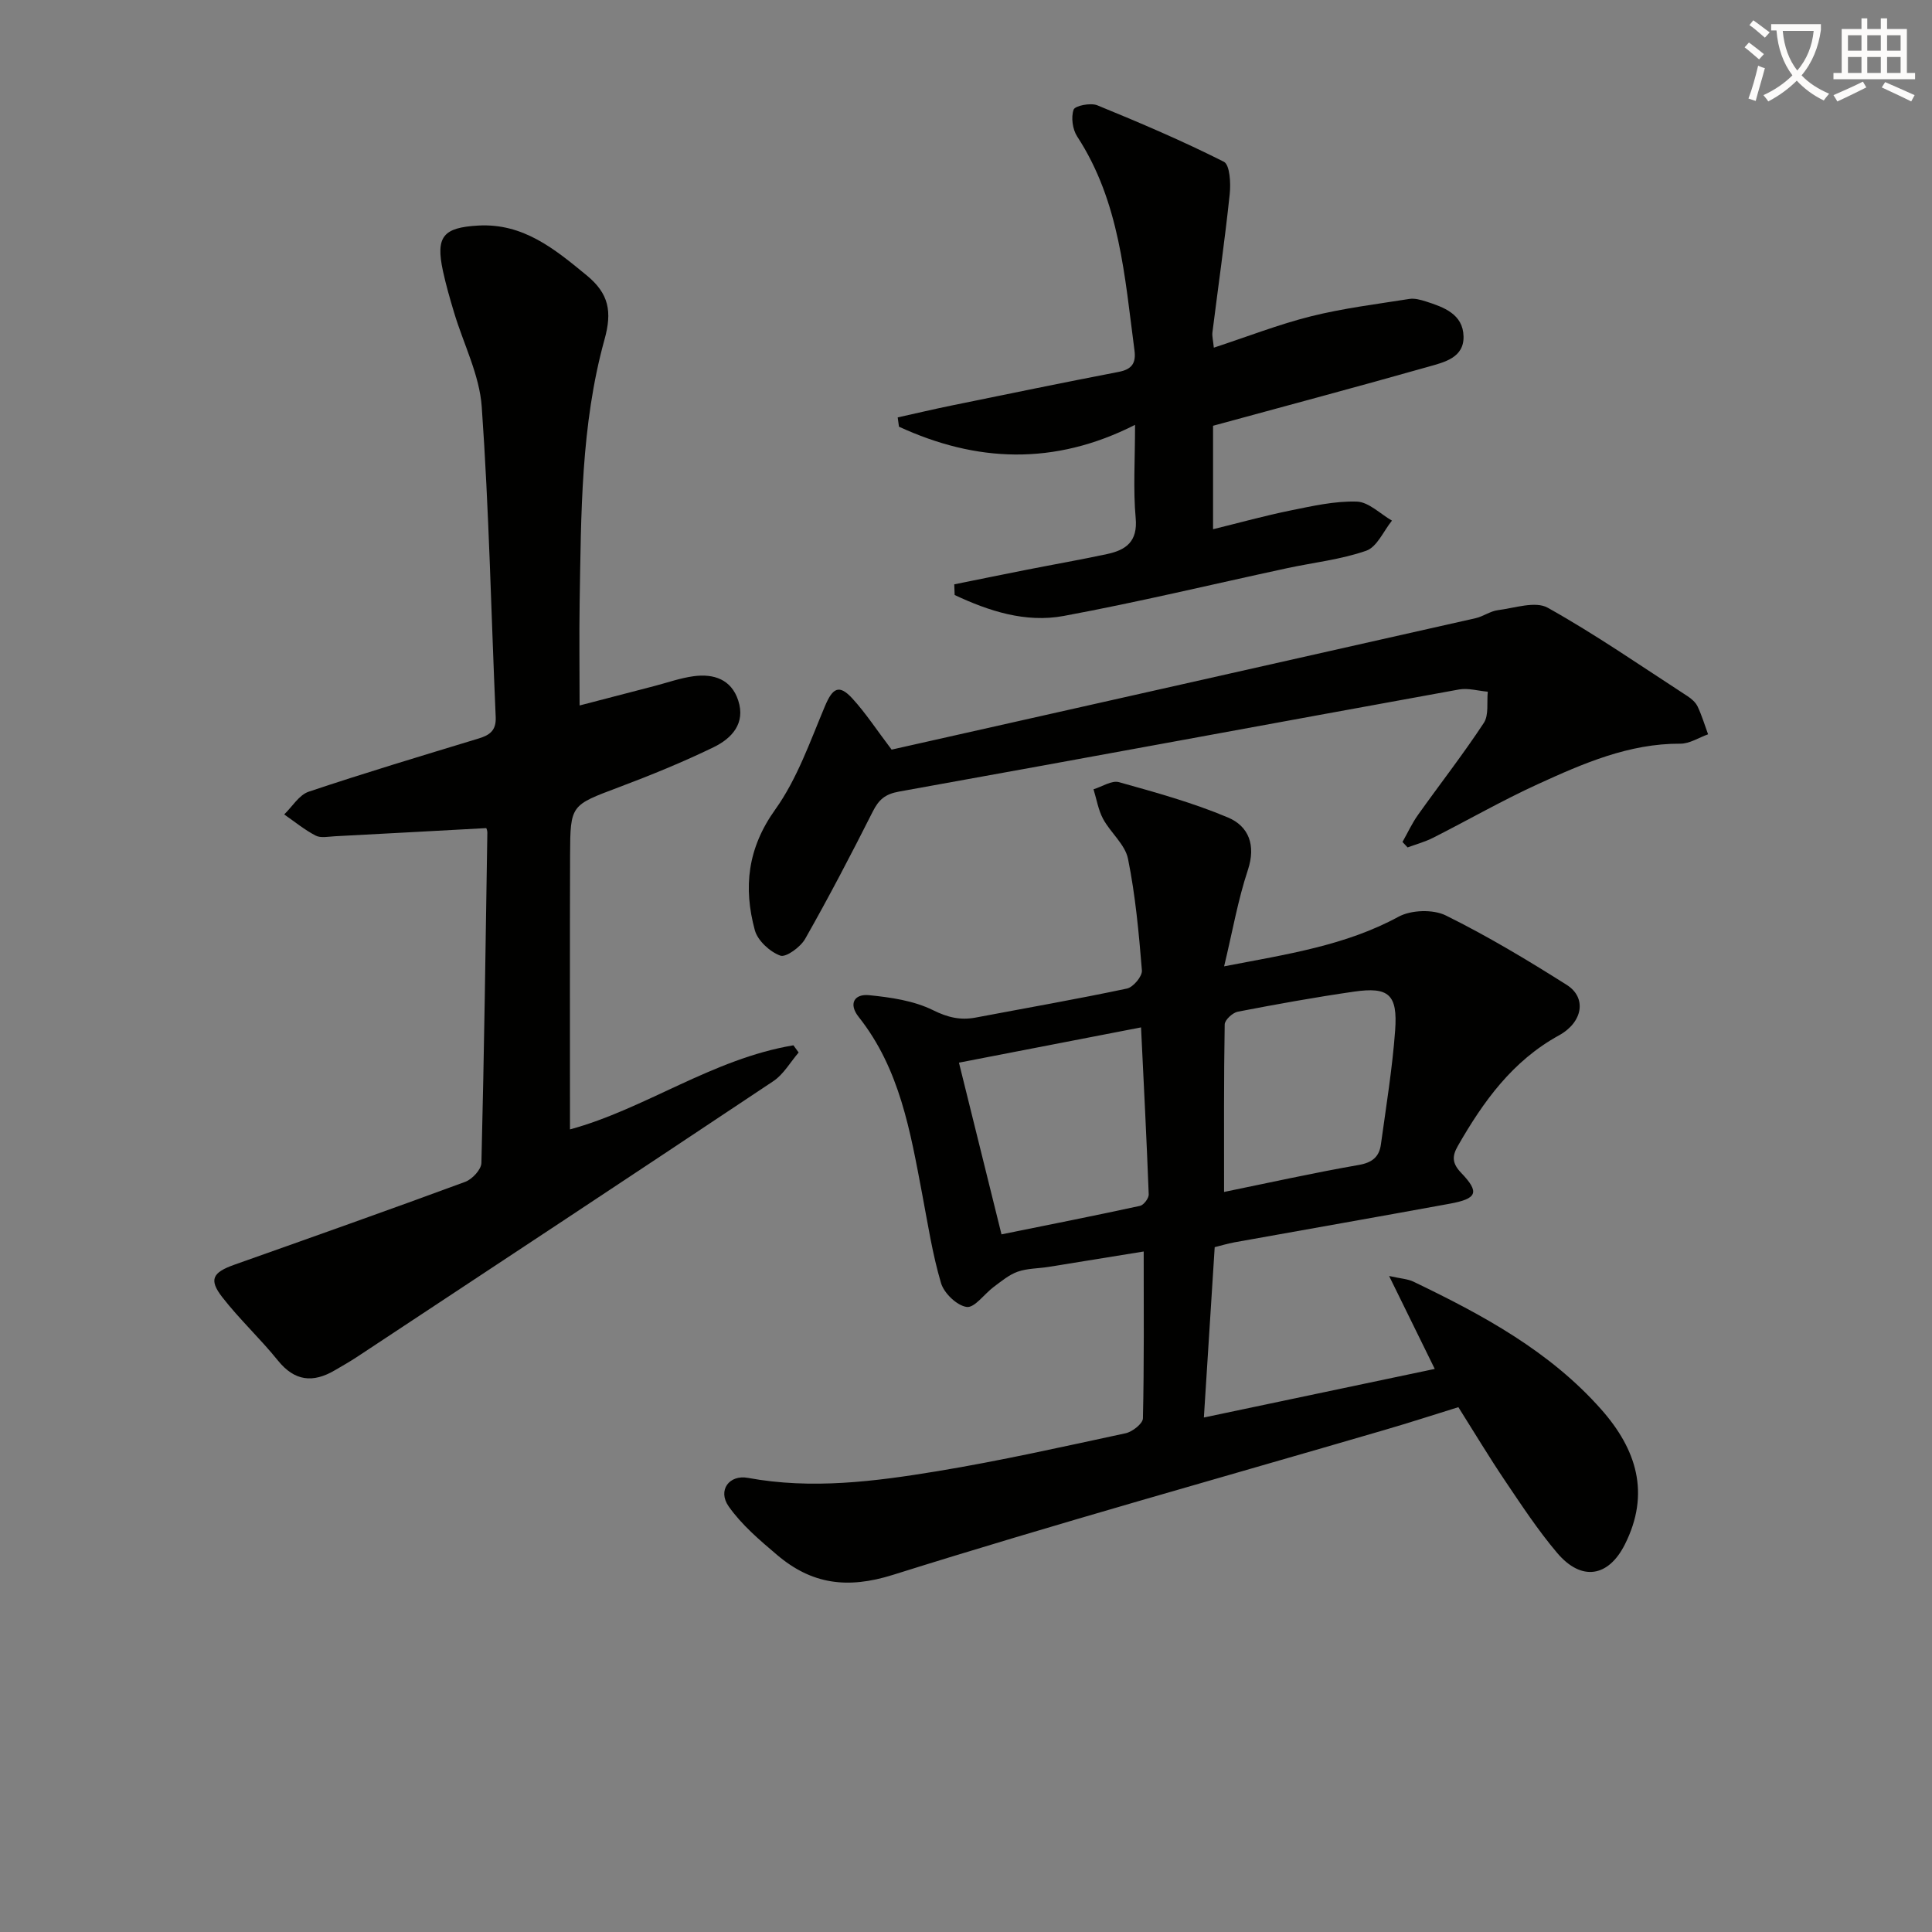
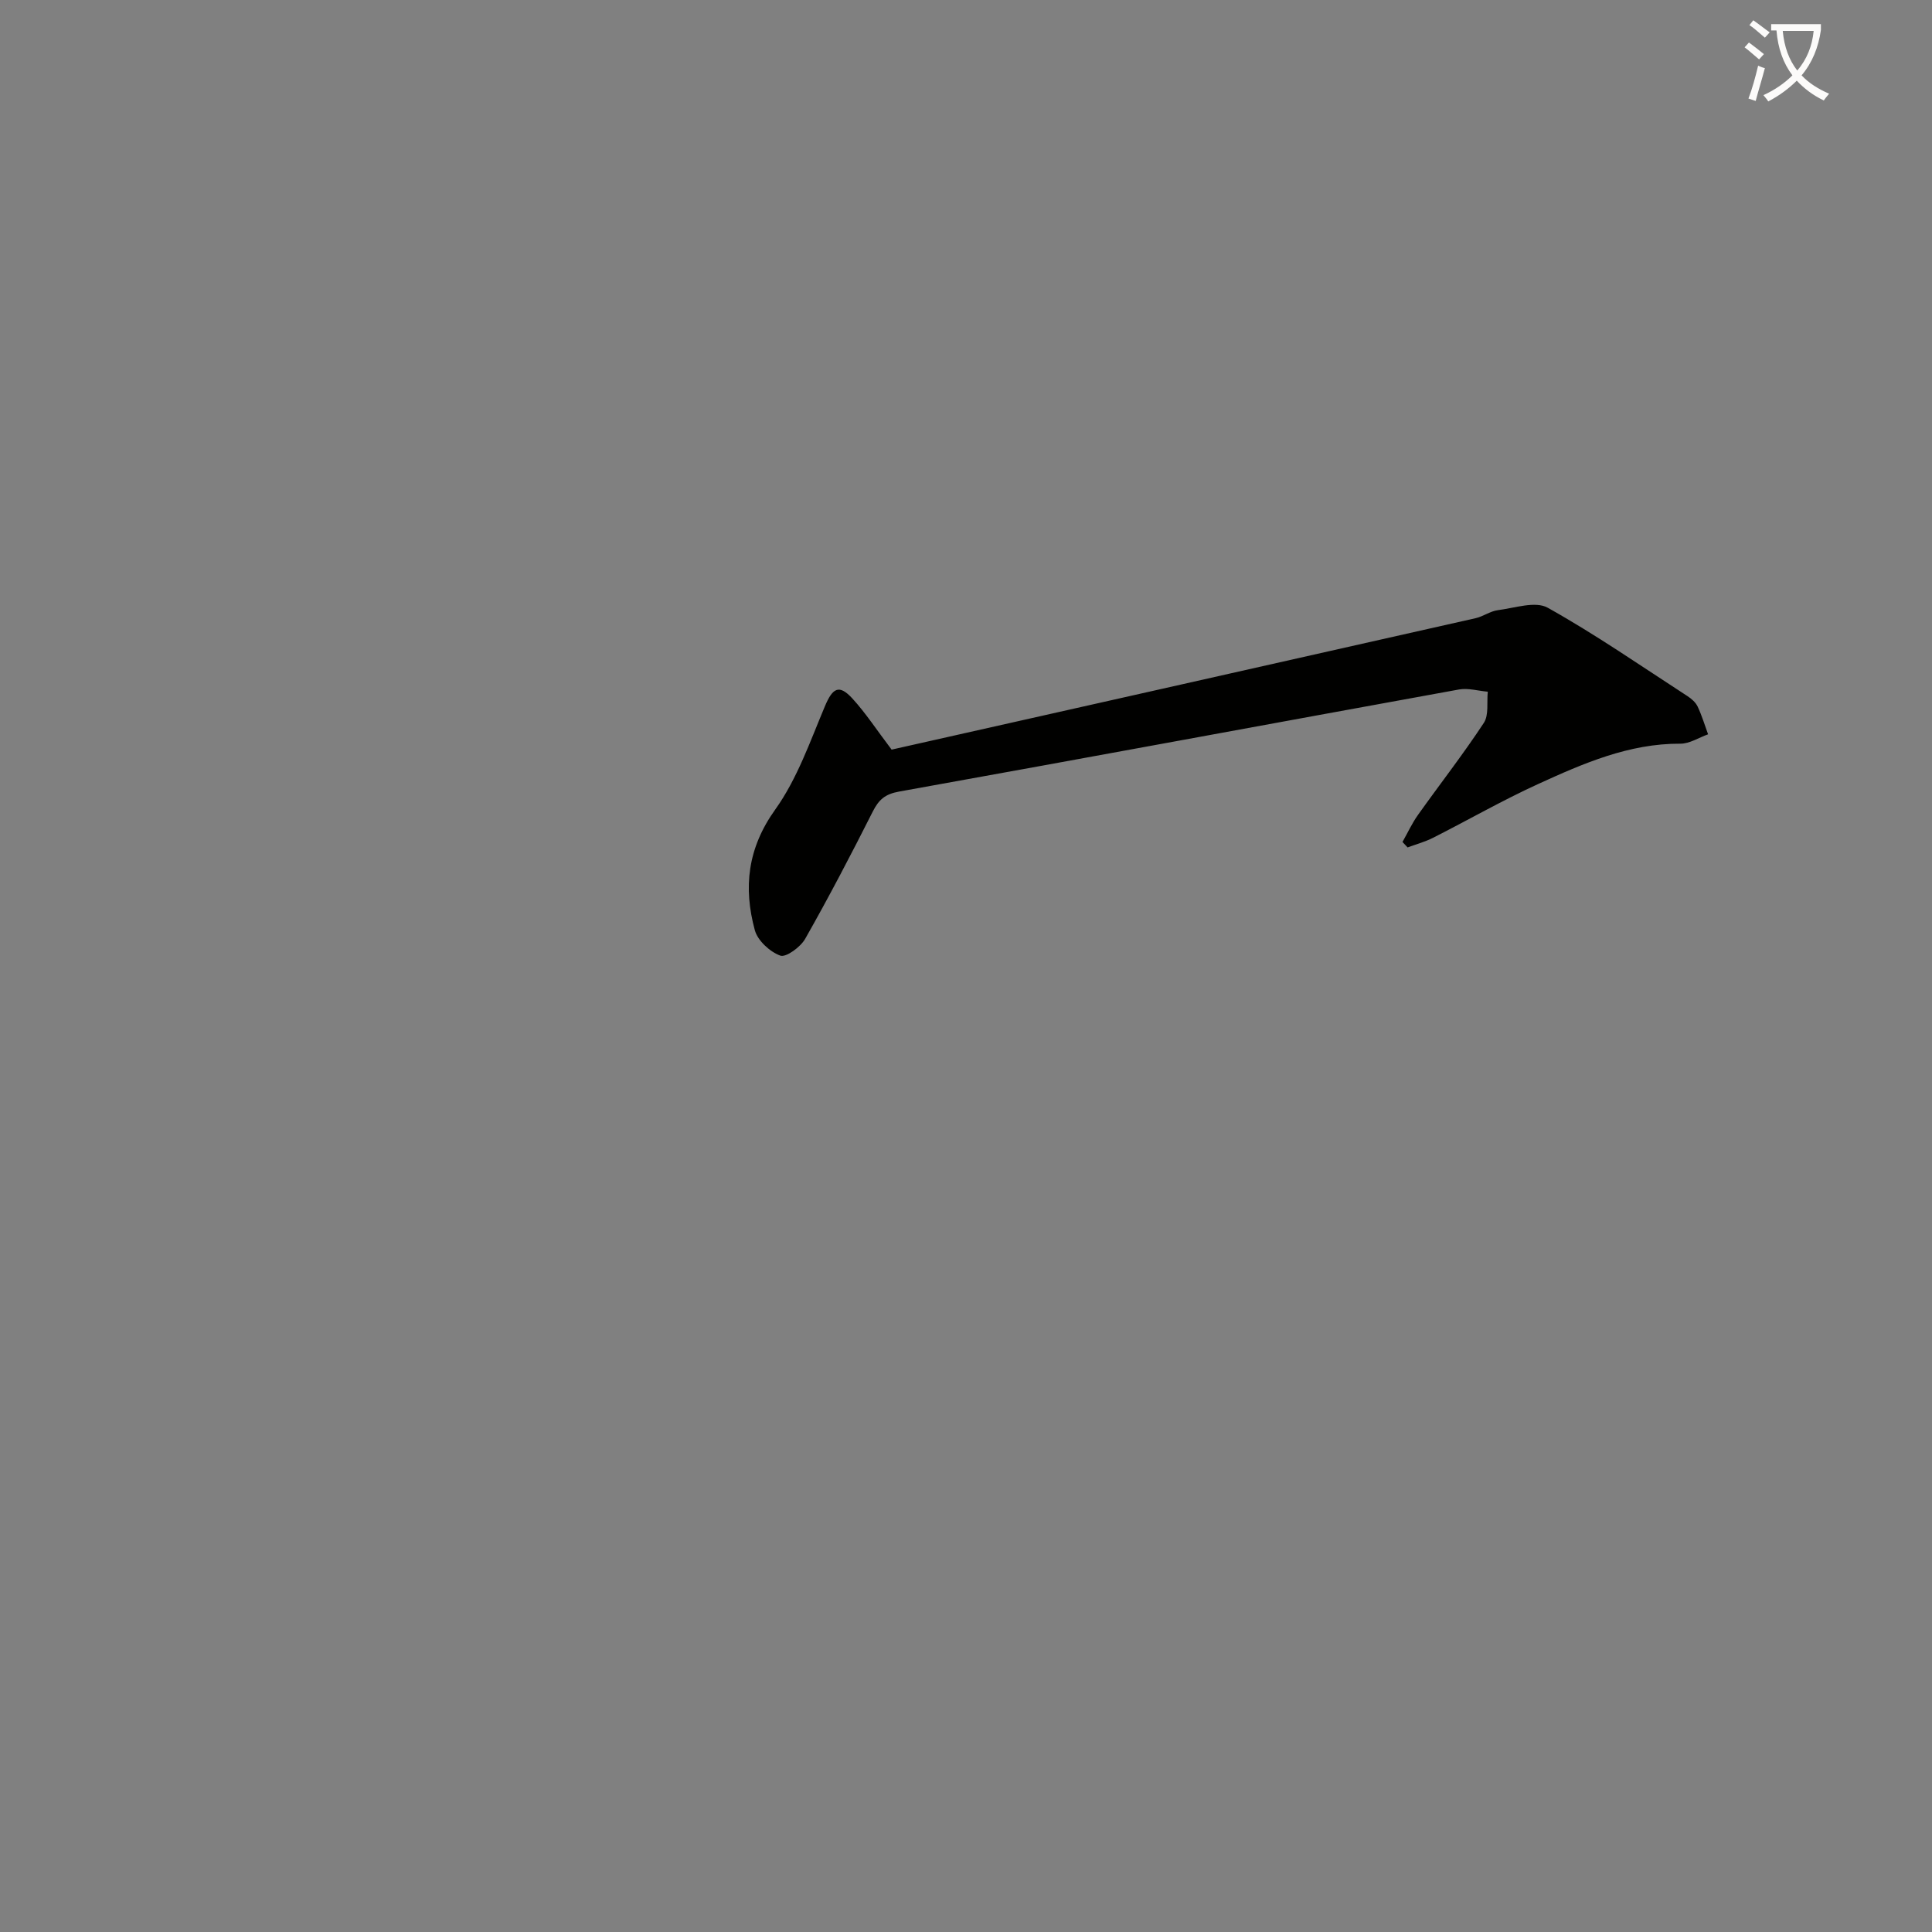
<svg xmlns="http://www.w3.org/2000/svg" enable-background="new 0 0 400 400" viewBox="0 0 400 400">
  <rect x="0" y="0" width="400" height="400" fill="#808080" stroke="none" />
  <path d="m362.1 8.8c1.1.8 2.1 1.6 3.1 2.4l-1 1.1c-1.3-1.1-2.3-2-3-2.5zm1.9 4.8c.5.2.9.4 1.4.5-.6 2.3-1.3 4.5-1.9 6.8l-1.5-.5c.8-2.1 1.4-4.3 2-6.8zm-1-9.4c1.3.9 2.4 1.8 3.4 2.5l-1 1.1c-1.4-1.2-2.4-2.1-3.2-2.6zm3.7 2.2v-1.4h10.3v1.2c-.5 3.6-1.8 6.8-4 9.4 1.5 1.6 3.4 2.8 5.7 3.8-.3.4-.7.8-1.1 1.4-2.3-1.1-4.1-2.5-5.6-4.1-1.6 1.6-3.6 3.1-5.9 4.3-.3-.5-.7-.9-1-1.3 2.4-1.1 4.4-2.5 6-4.1-1.9-2.5-3-5.6-3.3-9.3h-1.1zm8.8 0h-6.4c.3 3.3 1.3 6 3 8.2 2-2.3 3.1-5.1 3.4-8.2z" fill="#fcfbfa" />
-   <path d="m385.3 3.8h1.3v2.2h2.8v-2.2h1.3v2.2h4.1v9.1h1.7v1.3h-16.9v-1.3h1.7v-9.1h4.1v-2.2zm.4 13.1.7 1.2c-1.8.9-3.8 1.9-6 2.9-.2-.4-.5-.8-.8-1.3 2.3-1 4.3-1.9 6.1-2.8zm-3.1-6.4h2.8v-3.2h-2.8zm0 4.6h2.8v-3.3h-2.8zm4-4.6h2.8v-3.2h-2.8zm0 4.6h2.8v-3.3h-2.8zm3.7 1.9c2.1.9 4.1 1.8 6.1 2.7l-.7 1.3c-2.2-1.1-4.2-2-6.1-2.9zm3.2-9.7h-2.8v3.2h2.8zm-2.8 7.8h2.8v-3.3h-2.8z" fill="#fcfbfa" />
  <g fill="#010100">
-     <path d="m251.49 258.21c-.75 11.8-1.46 22.88-2.24 35.27 15.87-3.34 31.24-6.57 47.8-10.06-3.37-6.86-6.16-12.55-9.45-19.24 2.39.54 3.83.6 5.03 1.17 14.3 6.87 28.22 14.38 38.91 26.48 7.25 8.2 10.21 17.34 4.86 27.95-3.39 6.72-8.96 7.7-14.02 1.72-3.96-4.68-7.36-9.86-10.8-14.96-3.25-4.82-6.24-9.81-9.64-15.2-5.09 1.58-10.24 3.25-15.43 4.76-33.9 9.91-67.95 19.37-101.64 29.96-9.48 2.98-16.84 1.92-23.95-4.1-3.62-3.07-7.37-6.25-10.06-10.08-2.33-3.32.11-6.62 4-5.9 13.18 2.43 26.24.75 39.18-1.38 13.08-2.16 26.04-5.07 39.01-7.86 1.4-.3 3.55-1.99 3.58-3.07.26-11.27.16-22.55.16-34.56-6.16 1-12.94 2.11-19.71 3.19-2.13.34-4.38.29-6.38.99-1.8.64-3.38 1.98-4.96 3.15-1.93 1.43-3.95 4.37-5.59 4.15-2.02-.27-4.7-2.84-5.32-4.94-1.78-6-2.73-12.25-3.9-18.42-2.45-12.92-4.62-25.92-13.14-36.67-2.18-2.75-.9-4.82 2.13-4.52 4.51.45 9.28 1.14 13.26 3.11 3.07 1.52 5.68 2.12 8.86 1.52 10.43-1.98 20.9-3.8 31.28-6 1.3-.27 3.2-2.54 3.1-3.75-.63-7.74-1.34-15.52-2.88-23.12-.6-2.97-3.61-5.39-5.16-8.26-1-1.86-1.34-4.07-1.98-6.13 1.77-.53 3.77-1.89 5.28-1.47 7.61 2.13 15.29 4.25 22.55 7.31 4.28 1.8 5.84 5.7 4.13 10.87-2.06 6.2-3.18 12.71-4.92 19.95 13.08-2.52 25.09-4.29 36.11-10.27 2.61-1.42 7.14-1.57 9.78-.27 8.62 4.26 16.92 9.24 25.06 14.39 4.14 2.62 3.37 7.69-1.62 10.44-9.63 5.29-15.66 13.68-20.93 22.88-1.28 2.22-1.16 3.67.71 5.62 3.83 4.01 3.29 5.32-2.42 6.36-14.84 2.72-29.7 5.32-44.55 7.99-1.45.27-2.87.7-4.09 1zm1.94-11.43c9.09-1.86 18.46-3.94 27.9-5.59 2.81-.49 4.22-1.7 4.57-4.24 1.08-7.86 2.37-15.72 2.95-23.62.54-7.45-1.33-9.06-8.53-8.02-8.05 1.16-16.06 2.61-24.05 4.15-1.07.21-2.7 1.71-2.71 2.64-.19 11.24-.13 22.49-.13 34.68zm-54.89-26.77c2.97 12 5.82 23.49 8.81 35.55 9.91-2.01 19.31-3.86 28.68-5.9.77-.17 1.83-1.58 1.8-2.37-.43-11.39-1.02-22.77-1.59-34.58-12.72 2.46-25.01 4.84-37.7 7.3z" />
-     <path d="m120 146.06c5.3-1.38 10.38-2.7 15.46-4.02 2.72-.71 5.41-1.67 8.17-2.04 4.15-.55 7.78.65 9.21 5.02 1.56 4.76-1.35 7.86-5.07 9.67-6.4 3.11-13.03 5.81-19.7 8.32-9.86 3.72-10 3.58-10.04 13.98-.07 18.96-.02 37.91-.02 56.84 15.47-4.19 29.52-14.62 46.26-17.41.36.5.72.99 1.08 1.49-1.73 2.01-3.12 4.52-5.25 5.94-28.64 19.1-57.37 38.06-86.1 57.03-1.52 1.01-3.12 1.91-4.69 2.83-4.5 2.64-8.3 2.28-11.78-2.04-3.64-4.52-7.95-8.52-11.51-13.1-2.83-3.64-2.02-5.12 2.49-6.72 15.96-5.66 31.92-11.3 47.8-17.16 1.45-.53 3.32-2.54 3.36-3.9.57-22.8.88-45.6 1.23-68.4.01-.47-.22-.94-.22-.94-10.58.57-20.98 1.15-31.38 1.69-1.33.07-2.89.41-3.95-.14-2.31-1.2-4.36-2.89-6.51-4.38 1.68-1.62 3.08-4.04 5.08-4.71 11.63-3.9 23.4-7.43 35.14-11 2.32-.7 3.69-1.65 3.57-4.44-.95-21.42-1.38-42.87-2.89-64.24-.46-6.6-3.77-12.99-5.72-19.5-.86-2.86-1.69-5.74-2.32-8.65-1.51-7.08.01-8.97 7.31-9.38 9.32-.52 15.81 4.84 22.47 10.32 4.6 3.79 5.28 7.49 3.68 13.26-4.92 17.77-4.84 36.15-5.15 54.43-.11 6.93-.01 13.84-.01 21.35z" />
-     <path d="m251.15 88.15v21.42c5.54-1.36 10.75-2.81 16.03-3.88 4.53-.92 9.17-1.98 13.73-1.84 2.47.08 4.86 2.55 7.28 3.94-1.74 2.15-3.09 5.45-5.32 6.23-5.26 1.84-10.95 2.44-16.45 3.63-15.4 3.32-30.73 7.01-46.21 9.88-7.91 1.46-15.48-1.02-22.56-4.34-.03-.74-.05-1.47-.08-2.21 5.02-1.01 10.04-2.04 15.06-3.03 5.53-1.09 11.08-2.06 16.59-3.24 3.91-.84 6.36-2.58 5.91-7.46-.54-5.93-.13-11.94-.13-19.29-16.82 8.53-32.97 7.72-48.88.38-.09-.64-.18-1.28-.26-1.92 3.71-.82 7.41-1.7 11.13-2.46 11.54-2.36 23.08-4.74 34.64-6.97 2.72-.52 3.6-1.83 3.25-4.45-2.02-15.28-3.05-30.79-11.86-44.28-.96-1.47-1.3-3.96-.74-5.56.29-.82 3.52-1.46 4.9-.9 8.86 3.62 17.68 7.39 26.21 11.69 1.24.63 1.45 4.45 1.21 6.69-1.01 9.56-2.38 19.09-3.58 28.63-.1.79.14 1.62.29 3.17 6.9-2.26 13.39-4.81 20.1-6.49 6.68-1.67 13.58-2.52 20.4-3.6 1.08-.17 2.32.18 3.4.52 3.72 1.19 7.69 2.62 7.8 7.23.11 4.44-4.01 5.36-7.26 6.28-14.64 4.15-29.36 8.07-44.6 12.23z" />
    <path d="m184.6 155.2c40.08-9.01 80.5-18.09 120.91-27.21 1.58-.36 3.03-1.46 4.61-1.66 3.47-.44 7.77-1.94 10.33-.5 9.96 5.57 19.37 12.1 28.96 18.32.82.53 1.66 1.28 2.07 2.14.87 1.85 1.46 3.82 2.16 5.74-1.91.68-3.82 1.95-5.73 1.94-10.66-.05-20.12 4.09-29.47 8.36-7.4 3.38-14.48 7.45-21.75 11.13-1.66.84-3.5 1.34-5.26 1.99-.35-.38-.71-.75-1.06-1.13 1.06-1.87 1.96-3.85 3.2-5.59 4.53-6.37 9.35-12.54 13.64-19.06 1.07-1.63.59-4.28.82-6.46-1.99-.17-4.06-.8-5.96-.46-38.65 7.02-77.27 14.19-115.94 21.14-2.89.52-4.19 1.67-5.43 4.13-4.48 8.88-9.09 17.71-14 26.36-.97 1.7-3.97 3.9-5.15 3.47-2.16-.79-4.68-3.1-5.27-5.26-2.4-8.83-1.52-16.97 4.22-24.98 4.54-6.34 7.21-14.07 10.28-21.37 1.6-3.81 2.93-4.65 5.71-1.61 2.77 3.03 5.04 6.53 8.11 10.57z" />
  </g>
</svg>